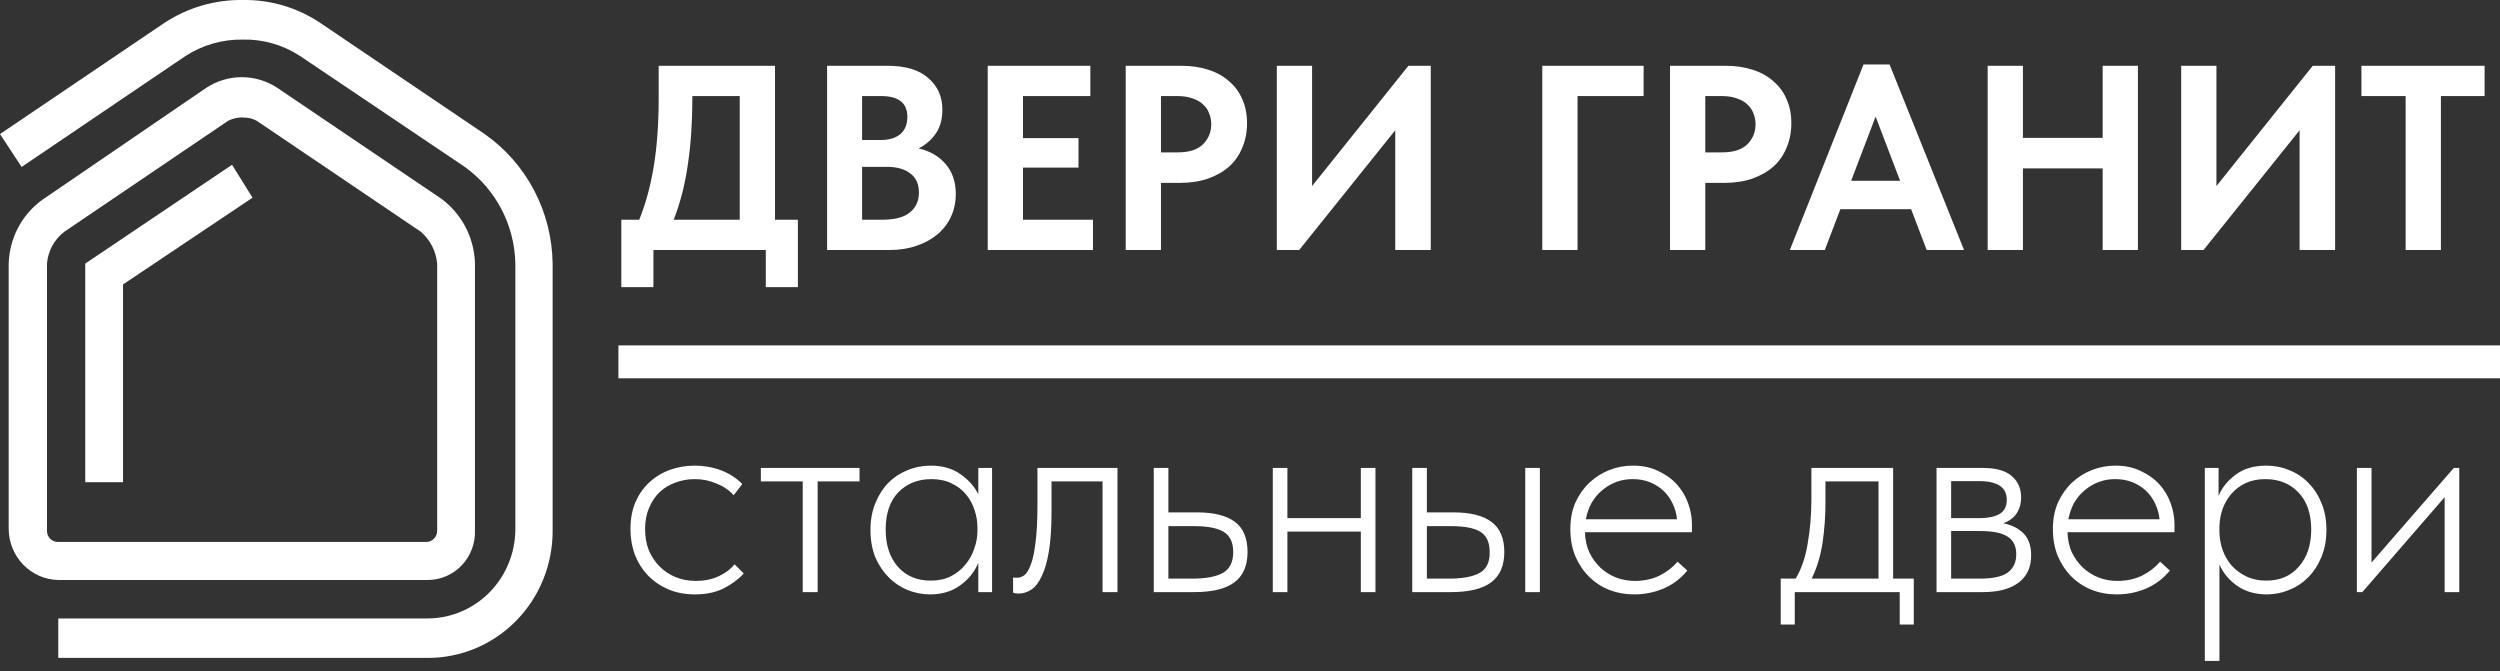
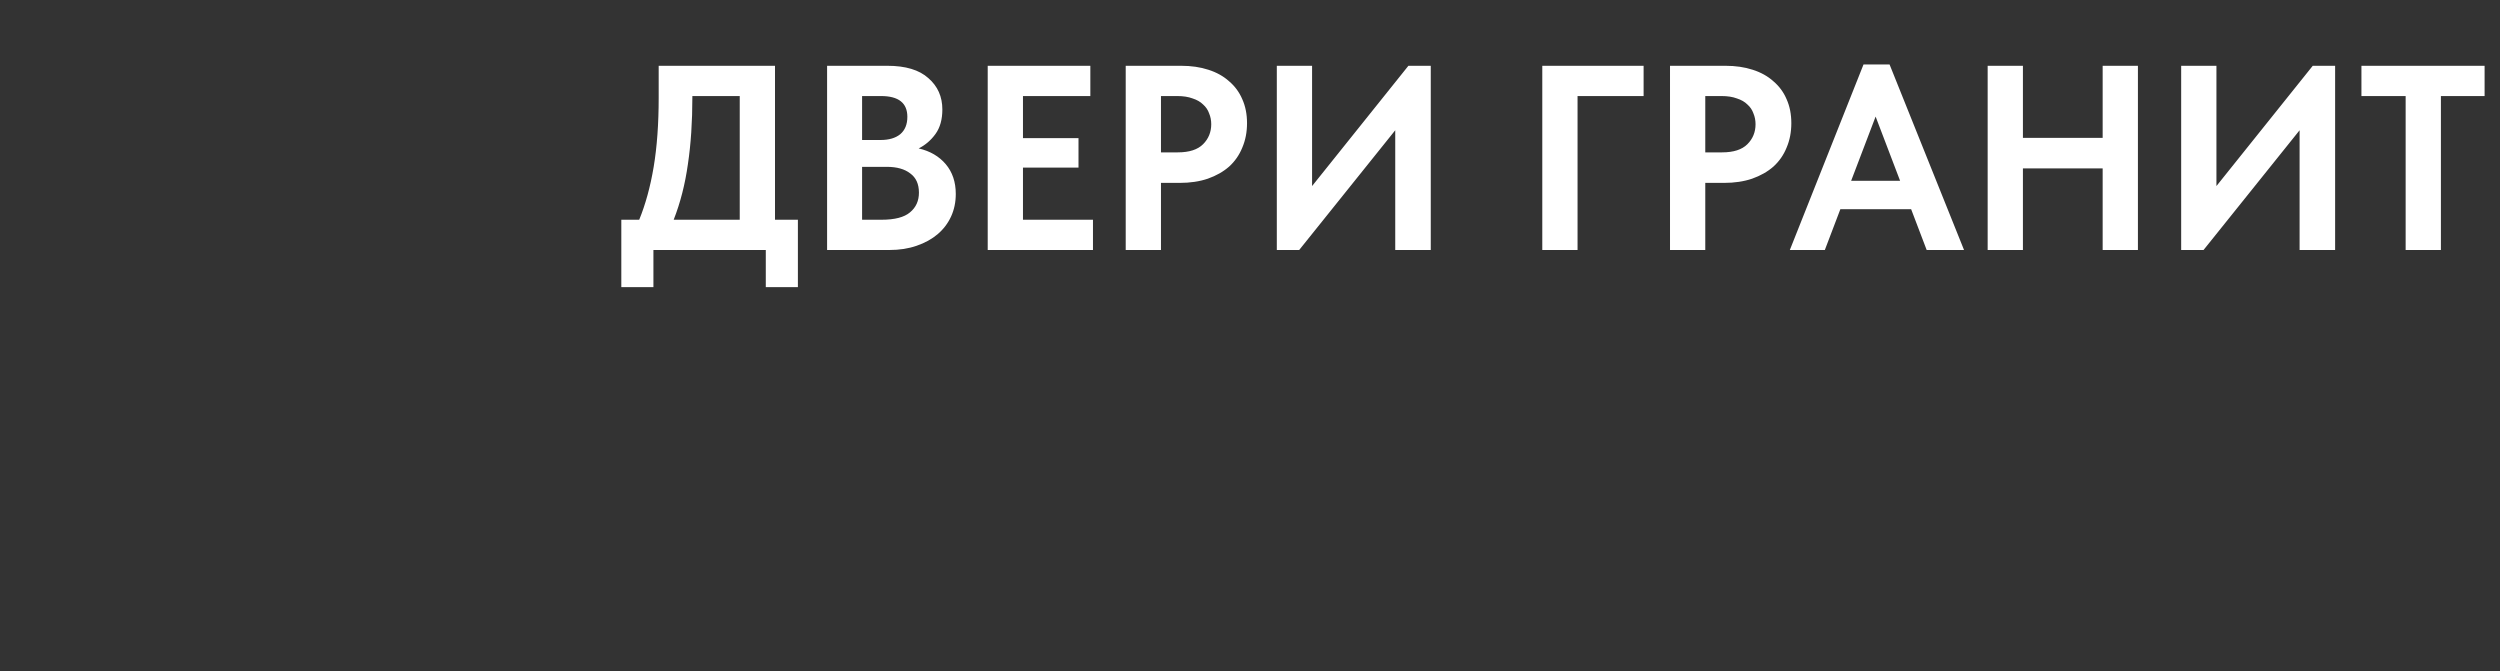
<svg xmlns="http://www.w3.org/2000/svg" width="190" height="51" viewBox="0 0 190 51" fill="none">
  <rect x="0" y="0" width="190" height="51" fill="#333333" stroke="none" />
  <g clip-path="url(#clip0_99_14)">
    <path d="M32.519 50.001H4.43V47.001H32.519C34.28 46.992 35.966 46.277 37.211 45.01C38.456 43.743 39.159 42.027 39.167 40.235V20.04C39.139 18.594 38.777 17.175 38.11 15.898C37.443 14.621 36.49 13.521 35.329 12.688L22.808 4.258C21.512 3.409 19.996 2.974 18.455 3.008C16.913 2.982 15.397 3.417 14.095 4.258L1.643 12.688L0 10.188L12.467 1.758C14.247 0.579 16.332 -0.033 18.455 0.001C20.555 -0.034 22.615 0.579 24.366 1.758L36.834 10.188C38.407 11.29 39.697 12.759 40.596 14.473C41.495 16.188 41.976 18.097 42 20.04V40.352C42.002 41.62 41.758 42.875 41.282 44.047C40.807 45.218 40.108 46.283 39.228 47.179C38.347 48.075 37.301 48.786 36.15 49.27C34.998 49.754 33.765 50.003 32.519 50.001Z" fill="white" />
    <path d="M32.519 44.078H4.43C3.434 44.06 2.485 43.649 1.781 42.932C1.078 42.215 0.676 41.247 0.66 40.234V20.039C0.687 19.087 0.931 18.154 1.371 17.313C1.812 16.473 2.439 15.748 3.201 15.195L15.668 6.68C16.474 6.148 17.414 5.865 18.375 5.865C19.335 5.865 20.275 6.148 21.081 6.68L33.548 15.109C34.305 15.668 34.927 16.395 35.369 17.233C35.81 18.072 36.059 19.002 36.096 19.953V40.266C36.118 40.758 36.042 41.249 35.872 41.71C35.702 42.172 35.442 42.593 35.108 42.949C34.774 43.306 34.372 43.589 33.927 43.783C33.482 43.977 33.003 44.078 32.519 44.078ZM18.494 8.922C18.098 8.914 17.707 8.999 17.35 9.172L4.882 17.617C4.508 17.903 4.197 18.267 3.97 18.685C3.744 19.102 3.608 19.564 3.57 20.039V40.352C3.57 40.573 3.656 40.786 3.81 40.943C3.964 41.099 4.173 41.188 4.391 41.188H32.404C32.621 41.185 32.829 41.097 32.983 40.94C33.136 40.784 33.223 40.573 33.225 40.352V20.039C33.141 19.098 32.697 18.229 31.989 17.617L19.522 9.188C19.196 9.005 18.827 8.918 18.455 8.938L18.494 8.922Z" fill="white" />
-     <path d="M9.35 36.648H6.479V20.031L17.634 12.523L19.192 15.023L9.35 21.617V36.648Z" fill="white" />
  </g>
-   <path d="M47 27.5L190 27.5" stroke="white" stroke-width="2.5" />
  <path d="M47.22 16.7H48.58C49.06 15.527 49.427 14.187 49.68 12.68C49.933 11.16 50.06 9.407 50.06 7.42V5H58.9V16.7H60.64V21.82H58.2V19H49.66V21.82H47.22V16.7ZM52.62 7.38C52.62 9.26 52.507 10.96 52.28 12.48C52.067 14 51.707 15.407 51.2 16.7H56.22V7.3H52.62V7.38ZM62.859 5H67.439C68.825 5 69.865 5.313 70.559 5.94C71.265 6.553 71.619 7.347 71.619 8.32C71.619 9.08 71.445 9.7 71.099 10.18C70.752 10.66 70.325 11.027 69.819 11.28C70.685 11.48 71.372 11.88 71.879 12.48C72.385 13.08 72.639 13.833 72.639 14.74C72.639 15.367 72.519 15.94 72.279 16.46C72.039 16.98 71.699 17.427 71.259 17.8C70.819 18.173 70.285 18.467 69.659 18.68C69.045 18.893 68.359 19 67.599 19H62.859V5ZM65.519 12.68V16.7H66.999C67.999 16.7 68.719 16.513 69.159 16.14C69.612 15.767 69.839 15.267 69.839 14.64C69.839 13.987 69.619 13.5 69.179 13.18C68.752 12.847 68.159 12.68 67.399 12.68H65.519ZM65.519 7.3V10.64H66.919C67.559 10.64 68.059 10.493 68.419 10.2C68.779 9.893 68.959 9.453 68.959 8.88C68.959 7.827 68.292 7.3 66.959 7.3H65.519ZM75.066 5H82.866V7.3H77.746V10.5H81.966V12.74H77.746V16.7H83.066V19H75.066V5ZM89.774 5C90.534 5 91.221 5.1 91.834 5.3C92.461 5.5 92.987 5.793 93.414 6.18C93.854 6.553 94.187 7.007 94.414 7.54C94.654 8.073 94.774 8.68 94.774 9.36C94.774 10.04 94.654 10.66 94.414 11.22C94.187 11.78 93.854 12.26 93.414 12.66C92.974 13.047 92.434 13.353 91.794 13.58C91.167 13.793 90.454 13.9 89.654 13.9H88.234V19H85.554V5H89.774ZM89.514 11.58C90.381 11.58 91.021 11.373 91.434 10.96C91.847 10.547 92.054 10.04 92.054 9.44C92.054 9.147 92.001 8.873 91.894 8.62C91.801 8.353 91.647 8.127 91.434 7.94C91.234 7.74 90.967 7.587 90.634 7.48C90.314 7.36 89.927 7.3 89.474 7.3H88.234V11.58H89.514ZM97.038 5H99.718V14.14L107.038 5H108.738V19H106.038V9.9L98.738 19H97.038V5ZM117.214 5H124.914V7.3H119.894V19H117.214V5ZM131.141 5C131.901 5 132.588 5.1 133.201 5.3C133.828 5.5 134.355 5.793 134.781 6.18C135.221 6.553 135.555 7.007 135.781 7.54C136.021 8.073 136.141 8.68 136.141 9.36C136.141 10.04 136.021 10.66 135.781 11.22C135.555 11.78 135.221 12.26 134.781 12.66C134.341 13.047 133.801 13.353 133.161 13.58C132.535 13.793 131.821 13.9 131.021 13.9H129.601V19H126.921V5H131.141ZM130.881 11.58C131.748 11.58 132.388 11.373 132.801 10.96C133.215 10.547 133.421 10.04 133.421 9.44C133.421 9.147 133.368 8.873 133.261 8.62C133.168 8.353 133.015 8.127 132.801 7.94C132.601 7.74 132.335 7.587 132.001 7.48C131.681 7.36 131.295 7.3 130.841 7.3H129.601V11.58H130.881ZM141.627 4.9H143.607L149.267 19H146.427L145.247 15.9H139.867L138.687 19H136.027L141.627 4.9ZM140.687 13.74H144.407L142.547 8.86L140.687 13.74ZM159.802 12.8H153.742V19H151.062V5H153.742V10.48H159.802V5H162.482V19H159.802V12.8ZM165.769 5H168.449V14.14L175.769 5H177.469V19H174.769V9.9L167.469 19H165.769V5ZM182.829 7.3H179.469V5H188.829V7.3H185.509V19H182.829V7.3Z" fill="white" />
-   <path d="M52.819 45.174C52.064 45.174 51.381 45.044 50.771 44.782C50.175 44.52 49.659 44.164 49.223 43.714C48.802 43.264 48.475 42.741 48.242 42.145C48.024 41.535 47.915 40.888 47.915 40.205C47.915 39.45 48.039 38.774 48.286 38.178C48.547 37.582 48.896 37.081 49.332 36.674C49.782 36.253 50.306 35.933 50.901 35.715C51.497 35.497 52.129 35.388 52.797 35.388C53.495 35.388 54.156 35.505 54.781 35.737C55.406 35.969 55.95 36.318 56.416 36.783L55.762 37.633C55.398 37.241 54.955 36.943 54.432 36.74C53.924 36.522 53.379 36.413 52.797 36.413C52.289 36.413 51.802 36.5 51.337 36.674C50.887 36.834 50.487 37.074 50.139 37.394C49.804 37.713 49.535 38.113 49.332 38.592C49.129 39.057 49.027 39.595 49.027 40.205C49.027 40.801 49.121 41.338 49.31 41.818C49.514 42.297 49.79 42.712 50.139 43.06C50.487 43.409 50.894 43.678 51.359 43.867C51.824 44.056 52.333 44.15 52.885 44.15C53.524 44.15 54.098 44.034 54.606 43.801C55.115 43.569 55.522 43.264 55.827 42.886L56.525 43.583C56.132 44.019 55.624 44.397 54.999 44.717C54.389 45.022 53.662 45.174 52.819 45.174ZM61.007 36.587H57.825V35.563H65.323V36.587H62.141V45H61.007V36.587ZM70.689 45.174C70.108 45.174 69.542 45.065 68.989 44.847C68.452 44.63 67.972 44.31 67.551 43.888C67.13 43.467 66.788 42.959 66.527 42.363C66.28 41.752 66.156 41.055 66.156 40.27C66.156 39.515 66.28 38.839 66.527 38.243C66.774 37.633 67.1 37.117 67.507 36.696C67.929 36.275 68.415 35.955 68.968 35.737C69.52 35.505 70.108 35.388 70.733 35.388C71.634 35.388 72.389 35.606 73 36.042C73.61 36.464 74.061 36.972 74.351 37.568V35.563H75.397V45H74.351V42.777C74.061 43.474 73.596 44.048 72.956 44.499C72.331 44.949 71.576 45.174 70.689 45.174ZM70.733 44.128C71.314 44.128 71.823 44.019 72.259 43.801C72.709 43.569 73.08 43.271 73.37 42.908C73.675 42.544 73.901 42.138 74.046 41.687C74.206 41.237 74.286 40.794 74.286 40.358V40.118C74.286 39.653 74.213 39.203 74.068 38.767C73.922 38.316 73.704 37.917 73.414 37.568C73.123 37.219 72.76 36.943 72.324 36.74C71.888 36.522 71.38 36.413 70.798 36.413C69.767 36.413 68.924 36.747 68.27 37.415C67.631 38.084 67.311 39.028 67.311 40.249C67.311 41.411 67.616 42.348 68.227 43.06C68.851 43.772 69.687 44.128 70.733 44.128ZM77.43 45.109C77.314 45.109 77.219 45.102 77.147 45.087C77.074 45.073 77.023 45.058 76.994 45.044V43.888C77.052 43.903 77.154 43.91 77.299 43.91C77.474 43.91 77.648 43.852 77.822 43.736C78.011 43.605 78.178 43.344 78.324 42.951C78.484 42.559 78.607 41.999 78.694 41.273C78.796 40.532 78.847 39.551 78.847 38.331V35.563H84.928V45H83.794V36.587H79.915V38.919C79.915 40.096 79.849 41.084 79.719 41.883C79.588 42.668 79.406 43.3 79.174 43.779C78.956 44.259 78.694 44.6 78.389 44.804C78.084 45.007 77.764 45.109 77.43 45.109ZM87.686 35.563H88.797V38.941H90.977C92.255 38.941 93.215 39.181 93.854 39.66C94.493 40.14 94.813 40.903 94.813 41.949C94.813 42.995 94.479 43.765 93.81 44.259C93.156 44.753 92.139 45 90.759 45H87.686V35.563ZM90.585 43.976C91.645 43.976 92.43 43.83 92.938 43.54C93.462 43.249 93.723 42.719 93.723 41.949C93.723 41.222 93.483 40.714 93.004 40.423C92.524 40.132 91.783 39.987 90.781 39.987H88.797V43.976H90.585ZM103.423 40.401H97.843V45H96.732V35.563H97.843V39.377H103.423V35.563H104.534V45H103.423V40.401ZM110.47 38.941C111.748 38.941 112.707 39.181 113.347 39.66C114.001 40.14 114.327 40.903 114.327 41.949C114.327 42.995 113.993 43.765 113.325 44.259C112.671 44.753 111.647 45 110.252 45H107.331V35.563H108.443V38.941H110.47ZM115.919 35.563H117.03V45H115.919V35.563ZM110.099 43.976C111.16 43.976 111.945 43.83 112.453 43.54C112.976 43.249 113.23 42.719 113.216 41.949C113.216 41.222 112.983 40.714 112.518 40.423C112.054 40.132 111.312 39.987 110.295 39.987H108.443V43.976H110.099ZM124.206 45.174C123.523 45.174 122.884 45.058 122.288 44.826C121.707 44.593 121.198 44.259 120.762 43.823C120.326 43.387 119.978 42.864 119.716 42.254C119.469 41.644 119.346 40.961 119.346 40.205C119.346 39.45 119.476 38.774 119.738 38.178C120.014 37.582 120.37 37.081 120.806 36.674C121.256 36.253 121.765 35.933 122.332 35.715C122.898 35.497 123.487 35.388 124.097 35.388C124.838 35.388 125.485 35.526 126.037 35.802C126.603 36.064 127.076 36.405 127.453 36.827C127.831 37.248 128.115 37.728 128.303 38.265C128.492 38.788 128.587 39.319 128.587 39.856V40.445H120.457C120.472 41.011 120.581 41.52 120.784 41.971C121.002 42.421 121.285 42.813 121.634 43.147C121.983 43.467 122.375 43.714 122.811 43.888C123.262 44.063 123.741 44.15 124.25 44.15C124.932 44.15 125.55 44.019 126.102 43.758C126.654 43.482 127.119 43.126 127.497 42.69L128.238 43.365C127.715 43.99 127.105 44.448 126.407 44.739C125.71 45.029 124.976 45.174 124.206 45.174ZM124.075 36.413C123.639 36.413 123.225 36.485 122.833 36.631C122.441 36.776 122.085 36.987 121.765 37.263C121.445 37.524 121.176 37.844 120.958 38.222C120.755 38.599 120.61 39.014 120.523 39.464H127.453C127.41 39.043 127.301 38.65 127.127 38.287C126.952 37.909 126.72 37.582 126.429 37.306C126.138 37.03 125.797 36.812 125.405 36.653C125.012 36.493 124.569 36.413 124.075 36.413ZM135.334 43.976H136.467C136.903 43.264 137.208 42.377 137.383 41.317C137.572 40.241 137.666 39.101 137.666 37.895V35.563H143.878V43.976H145.447V47.463H144.379V45H136.402V47.463H135.334V43.976ZM138.734 38.243C138.734 39.246 138.661 40.241 138.516 41.229C138.371 42.218 138.095 43.133 137.688 43.976H142.766V36.587H138.734V38.243ZM147.176 35.563H150.685C151.687 35.563 152.421 35.766 152.886 36.173C153.365 36.58 153.605 37.125 153.605 37.808C153.605 38.273 153.489 38.679 153.256 39.028C153.024 39.362 152.69 39.609 152.254 39.769C152.908 39.9 153.423 40.161 153.801 40.554C154.179 40.946 154.368 41.498 154.368 42.21C154.368 43.111 154.048 43.801 153.409 44.281C152.784 44.76 151.876 45 150.685 45H147.176V35.563ZM148.287 40.358V43.976H150.467C151.455 43.976 152.159 43.823 152.581 43.518C153.017 43.198 153.235 42.733 153.235 42.123C153.235 41.498 153.009 41.048 152.559 40.772C152.123 40.496 151.44 40.358 150.51 40.358H148.287ZM148.287 36.565V39.377H150.467C151.091 39.377 151.585 39.275 151.949 39.072C152.326 38.854 152.515 38.49 152.515 37.982C152.515 37.038 151.811 36.565 150.401 36.565H148.287ZM160.879 45.174C160.196 45.174 159.557 45.058 158.961 44.826C158.38 44.593 157.871 44.259 157.435 43.823C156.999 43.387 156.651 42.864 156.389 42.254C156.142 41.644 156.019 40.961 156.019 40.205C156.019 39.45 156.149 38.774 156.411 38.178C156.687 37.582 157.043 37.081 157.479 36.674C157.929 36.253 158.438 35.933 159.004 35.715C159.571 35.497 160.16 35.388 160.77 35.388C161.511 35.388 162.158 35.526 162.71 35.802C163.276 36.064 163.749 36.405 164.126 36.827C164.504 37.248 164.787 37.728 164.976 38.265C165.165 38.788 165.26 39.319 165.26 39.856V40.445H157.13C157.145 41.011 157.254 41.52 157.457 41.971C157.675 42.421 157.958 42.813 158.307 43.147C158.656 43.467 159.048 43.714 159.484 43.888C159.934 44.063 160.414 44.15 160.922 44.15C161.605 44.15 162.223 44.019 162.775 43.758C163.327 43.482 163.792 43.126 164.17 42.69L164.911 43.365C164.388 43.99 163.778 44.448 163.08 44.739C162.383 45.029 161.649 45.174 160.879 45.174ZM160.748 36.413C160.312 36.413 159.898 36.485 159.506 36.631C159.113 36.776 158.757 36.987 158.438 37.263C158.118 37.524 157.849 37.844 157.631 38.222C157.428 38.599 157.283 39.014 157.196 39.464H164.126C164.083 39.043 163.974 38.65 163.799 38.287C163.625 37.909 163.393 37.582 163.102 37.306C162.811 37.03 162.47 36.812 162.078 36.653C161.685 36.493 161.242 36.413 160.748 36.413ZM167.566 50.231V35.563H168.612V37.699C168.859 37.074 169.288 36.536 169.898 36.086C170.508 35.621 171.286 35.388 172.23 35.388C172.855 35.388 173.443 35.505 173.995 35.737C174.548 35.955 175.027 36.275 175.434 36.696C175.855 37.117 176.19 37.633 176.437 38.243C176.684 38.839 176.807 39.515 176.807 40.27C176.807 41.055 176.676 41.752 176.415 42.363C176.168 42.959 175.834 43.467 175.412 43.888C174.991 44.31 174.504 44.63 173.952 44.847C173.414 45.065 172.855 45.174 172.274 45.174C171.416 45.174 170.675 44.964 170.051 44.542C169.426 44.106 168.968 43.562 168.677 42.908V50.231H167.566ZM172.165 36.413C171.598 36.413 171.097 36.514 170.661 36.718C170.239 36.921 169.883 37.19 169.593 37.524C169.302 37.858 169.077 38.243 168.917 38.679C168.772 39.101 168.692 39.537 168.677 39.987V40.488C168.692 40.924 168.772 41.36 168.917 41.796C169.077 42.232 169.302 42.624 169.593 42.973C169.898 43.307 170.269 43.583 170.704 43.801C171.155 44.019 171.663 44.128 172.23 44.128C173.276 44.128 174.104 43.772 174.715 43.06C175.34 42.348 175.652 41.411 175.652 40.249C175.652 39.028 175.325 38.084 174.671 37.415C174.032 36.747 173.196 36.413 172.165 36.413ZM179.123 35.563H180.235V42.755L186.49 35.563H186.904V45H185.793V37.786L179.537 45H179.123V35.563Z" fill="white" />
  <defs>
    <clipPath id="clip0_99_14">
-       <rect width="42" height="50" fill="white" />
-     </clipPath>
+       </clipPath>
  </defs>
</svg>